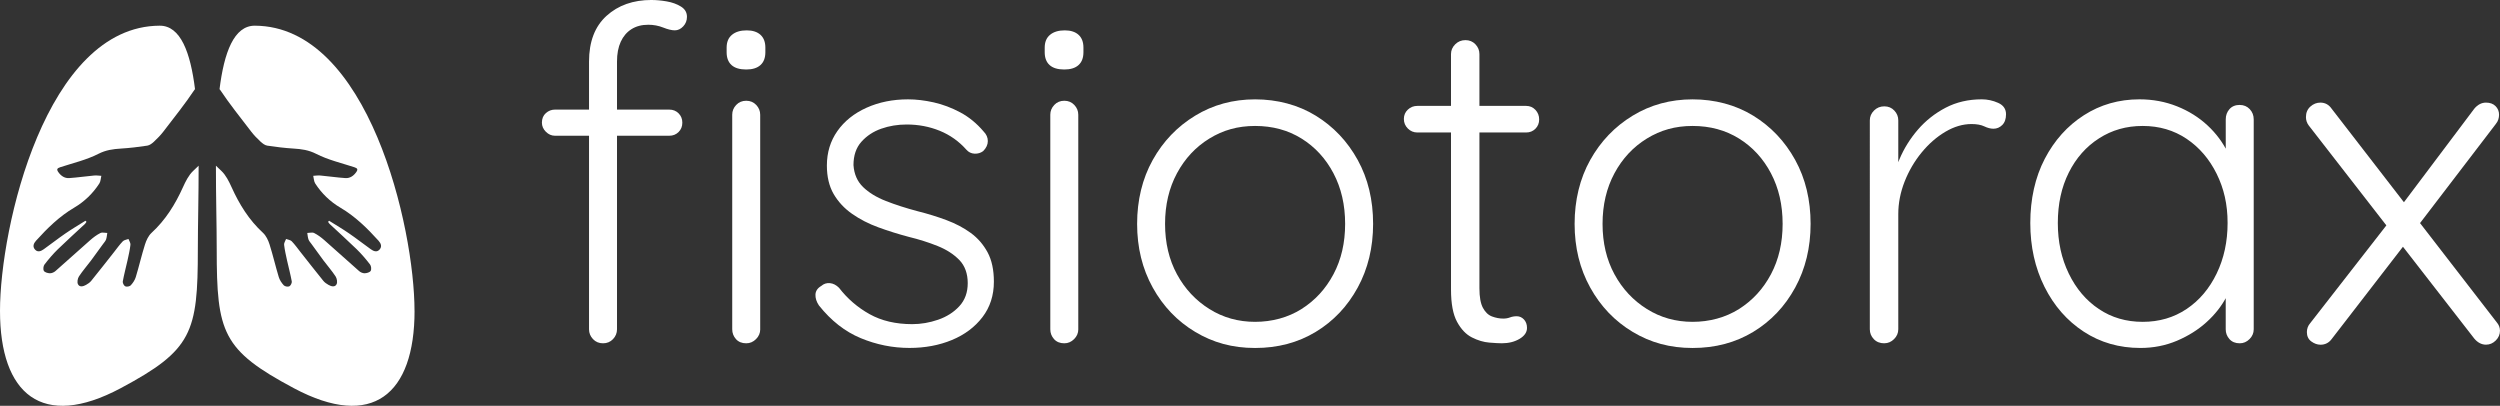
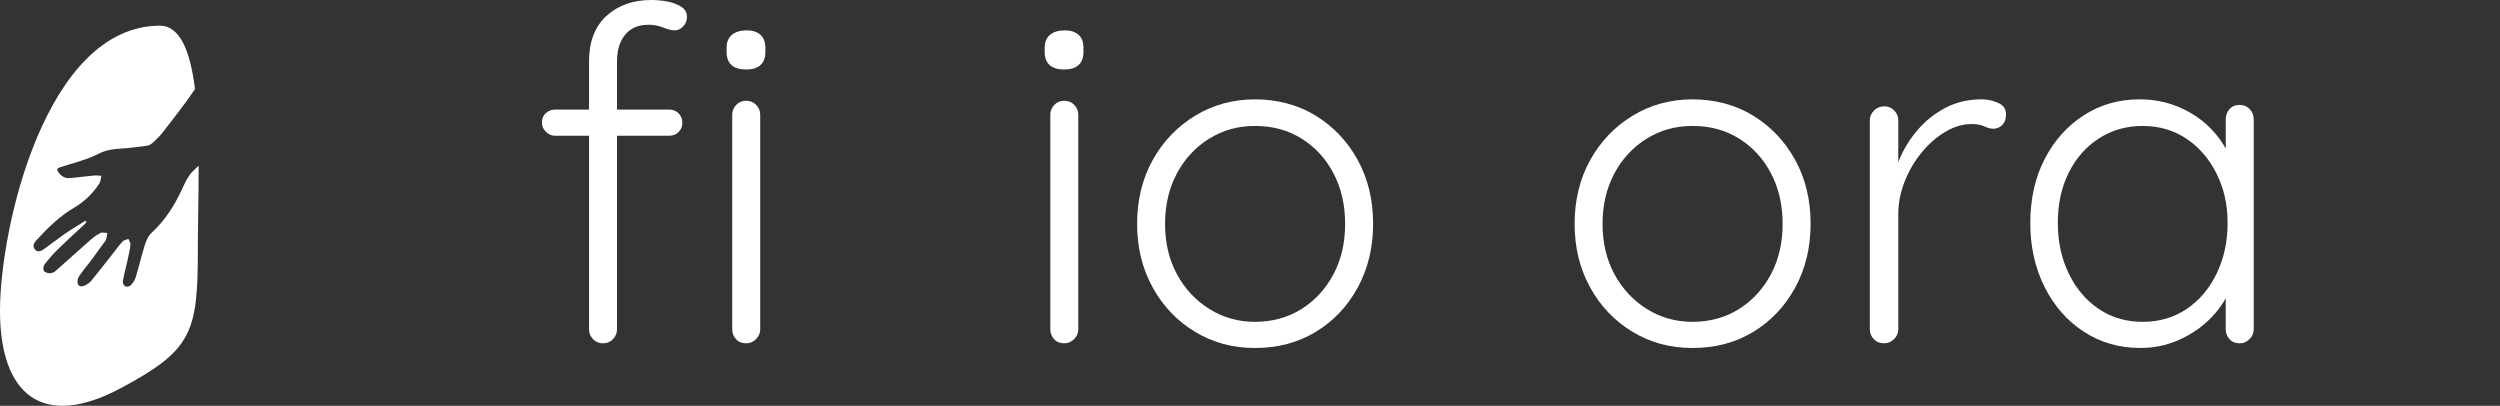
<svg xmlns="http://www.w3.org/2000/svg" id="uuid-7e16217d-3cf7-44b7-b5ce-3ddd650d5fa6" data-name="Capa 2" viewBox="0 0 983.1 159.58">
  <rect x="0" y="0" width="983.1" height="159.58" fill="#333333" stroke="none" />
  <defs>
    <style>      .uuid-056e805d-18e4-4ad5-92f6-42bb93d53192 {        fill: #fff;      }    </style>
  </defs>
  <g id="uuid-0e127c13-327a-4e4b-a4df-a91e7d8be89d" data-name="Capa 1">
    <g>
      <g>
        <path class="uuid-056e805d-18e4-4ad5-92f6-42bb93d53192" d="m263.18,43.1c1.47,0,2.69.49,3.67,1.47.98.98,1.47,2.2,1.47,3.67s-.49,2.69-1.47,3.67-2.2,1.47-3.67,1.47h-44.94c-1.35,0-2.54-.52-3.58-1.56-1.04-1.04-1.56-2.23-1.56-3.58,0-1.59.52-2.84,1.56-3.76,1.04-.92,2.23-1.38,3.58-1.38h44.94Zm-6.97-43.1c1.83,0,3.82.18,5.96.55,2.14.37,4,1.04,5.59,2.02,1.59.98,2.38,2.32,2.38,4.04,0,1.47-.49,2.72-1.47,3.76-.98,1.04-2.08,1.56-3.3,1.56s-2.75-.37-4.58-1.1c-1.83-.73-3.79-1.1-5.87-1.1-2.57,0-4.77.58-6.6,1.74-1.83,1.16-3.24,2.81-4.22,4.95-.98,2.14-1.47,4.74-1.47,7.8v105.28c0,1.47-.52,2.75-1.56,3.85-1.04,1.1-2.36,1.65-3.94,1.65s-2.91-.55-3.94-1.65c-1.04-1.1-1.56-2.38-1.56-3.85V24.21c0-7.82,2.29-13.82,6.88-17.98,4.59-4.16,10.48-6.24,17.7-6.24Zm37.24,27.33c-2.57,0-4.49-.58-5.78-1.74-1.28-1.16-1.93-2.84-1.93-5.04v-1.83c0-2.2.7-3.88,2.11-5.04,1.4-1.16,3.33-1.74,5.78-1.74,2.32,0,4.13.58,5.41,1.74,1.28,1.16,1.93,2.84,1.93,5.04v1.83c0,2.2-.64,3.88-1.93,5.04-1.28,1.16-3.15,1.74-5.59,1.74Zm5.5,102.17c0,1.47-.55,2.75-1.65,3.85s-2.38,1.65-3.85,1.65c-1.71,0-3.06-.55-4.04-1.65-.98-1.1-1.47-2.38-1.47-3.85V45.12c0-1.47.52-2.75,1.56-3.85,1.04-1.1,2.35-1.65,3.94-1.65s2.9.55,3.94,1.65c1.04,1.1,1.56,2.38,1.56,3.85v84.37Z" />
-         <path class="uuid-056e805d-18e4-4ad5-92f6-42bb93d53192" d="m322.05,120.14c-.98-1.47-1.44-2.9-1.38-4.31.06-1.4.83-2.54,2.29-3.39.98-.85,2.11-1.22,3.39-1.1,1.28.12,2.48.73,3.58,1.83,3.3,4.28,7.31,7.74,12.01,10.36,4.71,2.63,10.3,3.94,16.78,3.94,3.42,0,6.82-.58,10.18-1.74,3.36-1.16,6.15-2.93,8.35-5.32,2.2-2.38,3.3-5.41,3.3-9.08s-1.1-6.82-3.3-9.08c-2.2-2.26-5.04-4.1-8.53-5.5-3.49-1.4-7.25-2.6-11.28-3.58-4.16-1.1-8.16-2.35-12.01-3.76-3.85-1.4-7.31-3.18-10.36-5.32-3.06-2.14-5.47-4.74-7.25-7.79-1.77-3.06-2.66-6.79-2.66-11.19,0-5.14,1.38-9.66,4.13-13.57,2.75-3.91,6.57-6.97,11.46-9.17,4.89-2.2,10.33-3.3,16.33-3.3,3.18,0,6.54.4,10.09,1.19,3.54.8,7.03,2.11,10.46,3.94,3.42,1.83,6.48,4.34,9.17,7.52,1.1,1.1,1.65,2.36,1.65,3.76s-.61,2.72-1.83,3.94c-.98.73-2.11,1.07-3.39,1.01-1.28-.06-2.36-.58-3.21-1.56-2.93-3.3-6.42-5.78-10.46-7.43-4.04-1.65-8.38-2.48-13.02-2.48-3.55,0-6.88.55-10,1.65s-5.72,2.81-7.8,5.14c-2.08,2.32-3.12,5.38-3.12,9.17.24,3.55,1.5,6.42,3.76,8.62,2.26,2.2,5.26,4.04,8.99,5.5,3.73,1.47,7.92,2.81,12.56,4.04,3.91.98,7.67,2.14,11.28,3.49,3.61,1.35,6.79,3.03,9.54,5.04s4.95,4.56,6.6,7.61c1.65,3.06,2.48,6.91,2.48,11.55,0,5.38-1.5,10.03-4.49,13.94-3,3.92-7,6.91-12.01,8.99-5.02,2.08-10.58,3.12-16.69,3.12-6.6,0-12.99-1.28-19.17-3.85-6.18-2.57-11.65-6.85-16.42-12.84Z" />
        <path class="uuid-056e805d-18e4-4ad5-92f6-42bb93d53192" d="m418.53,27.33c-2.57,0-4.49-.58-5.78-1.74-1.28-1.16-1.93-2.84-1.93-5.04v-1.83c0-2.2.7-3.88,2.11-5.04,1.4-1.16,3.33-1.74,5.78-1.74,2.32,0,4.13.58,5.41,1.74,1.28,1.16,1.93,2.84,1.93,5.04v1.83c0,2.2-.64,3.88-1.93,5.04-1.28,1.16-3.15,1.74-5.59,1.74Zm5.5,102.17c0,1.47-.55,2.75-1.65,3.85s-2.38,1.65-3.85,1.65c-1.71,0-3.06-.55-4.04-1.65-.98-1.1-1.47-2.38-1.47-3.85V45.12c0-1.47.52-2.75,1.56-3.85,1.04-1.1,2.35-1.65,3.94-1.65s2.9.55,3.94,1.65c1.04,1.1,1.56,2.38,1.56,3.85v84.37Z" />
        <path class="uuid-056e805d-18e4-4ad5-92f6-42bb93d53192" d="m539.96,88.04c0,9.29-2.02,17.64-6.05,25.04-4.04,7.4-9.54,13.21-16.51,17.43s-14.92,6.33-23.84,6.33-16.54-2.11-23.57-6.33c-7.03-4.22-12.6-10.03-16.69-17.43-4.1-7.4-6.14-15.74-6.14-25.04s2.05-17.79,6.14-25.13c4.09-7.34,9.66-13.14,16.69-17.42,7.03-4.28,14.89-6.42,23.57-6.42s16.88,2.14,23.84,6.42c6.97,4.28,12.47,10.09,16.51,17.42,4.04,7.34,6.05,15.71,6.05,25.13Zm-11,0c0-7.46-1.53-14.09-4.59-19.9-3.06-5.81-7.25-10.36-12.56-13.66-5.32-3.3-11.4-4.95-18.25-4.95s-12.6,1.65-17.98,4.95c-5.38,3.3-9.63,7.86-12.75,13.66-3.12,5.81-4.68,12.44-4.68,19.9s1.56,14.06,4.68,19.81c3.12,5.75,7.37,10.3,12.75,13.67,5.38,3.37,11.37,5.04,17.98,5.04s12.93-1.68,18.25-5.04c5.32-3.36,9.51-7.92,12.56-13.67,3.06-5.75,4.59-12.35,4.59-19.81Z" />
-         <path class="uuid-056e805d-18e4-4ad5-92f6-42bb93d53192" d="m557.38,41.64h42.74c1.47,0,2.69.52,3.67,1.56.98,1.04,1.47,2.29,1.47,3.76s-.49,2.69-1.47,3.67c-.98.98-2.2,1.47-3.67,1.47h-42.74c-1.47,0-2.72-.52-3.76-1.56-1.04-1.04-1.56-2.29-1.56-3.76s.52-2.69,1.56-3.67c1.04-.98,2.29-1.47,3.76-1.47Zm18.89-25.86c1.59,0,2.9.55,3.94,1.65,1.04,1.1,1.56,2.38,1.56,3.85v92.08c0,3.42.46,5.99,1.38,7.7.92,1.71,2.11,2.84,3.58,3.39,1.47.55,2.94.83,4.4.83.98,0,1.86-.15,2.66-.46.79-.3,1.68-.46,2.66-.46,1.1,0,2.05.43,2.84,1.28.79.86,1.19,1.96,1.19,3.3,0,1.71-.98,3.15-2.93,4.31-1.96,1.16-4.28,1.74-6.97,1.74-1.1,0-2.75-.09-4.95-.27-2.2-.18-4.47-.85-6.79-2.02-2.32-1.16-4.28-3.21-5.87-6.14-1.59-2.93-2.38-7.15-2.38-12.66V21.28c0-1.47.55-2.75,1.65-3.85s2.45-1.65,4.04-1.65Z" />
        <path class="uuid-056e805d-18e4-4ad5-92f6-42bb93d53192" d="m712,88.04c0,9.29-2.02,17.64-6.05,25.04-4.04,7.4-9.54,13.21-16.51,17.43-6.97,4.22-14.92,6.33-23.84,6.33s-16.54-2.11-23.57-6.33c-7.03-4.22-12.6-10.03-16.69-17.43-4.1-7.4-6.14-15.74-6.14-25.04s2.05-17.79,6.14-25.13c4.1-7.34,9.66-13.14,16.69-17.42,7.03-4.28,14.89-6.42,23.57-6.42s16.87,2.14,23.84,6.42c6.97,4.28,12.47,10.09,16.51,17.42,4.04,7.34,6.05,15.71,6.05,25.13Zm-11,0c0-7.46-1.53-14.09-4.59-19.9-3.06-5.81-7.25-10.36-12.56-13.66-5.32-3.3-11.4-4.95-18.25-4.95s-12.6,1.65-17.98,4.95c-5.38,3.3-9.63,7.86-12.75,13.66-3.12,5.81-4.68,12.44-4.68,19.9s1.56,14.06,4.68,19.81c3.12,5.75,7.37,10.3,12.75,13.67,5.38,3.37,11.37,5.04,17.98,5.04s12.93-1.68,18.25-5.04c5.32-3.36,9.51-7.92,12.56-13.67,3.05-5.75,4.59-12.35,4.59-19.81Z" />
        <path class="uuid-056e805d-18e4-4ad5-92f6-42bb93d53192" d="m740.98,135c-1.71,0-3.09-.55-4.13-1.65-1.04-1.1-1.56-2.38-1.56-3.85V47.32c0-1.47.55-2.75,1.65-3.85s2.44-1.65,4.04-1.65,2.9.55,3.94,1.65c1.04,1.1,1.56,2.38,1.56,3.85v27.51l-2.75.55c.37-4.28,1.44-8.53,3.21-12.75,1.77-4.22,4.19-8.1,7.25-11.65,3.06-3.54,6.7-6.42,10.91-8.62s8.96-3.3,14.21-3.3c2.2,0,4.34.46,6.42,1.38,2.08.92,3.12,2.42,3.12,4.49,0,1.83-.49,3.24-1.47,4.22s-2.14,1.47-3.48,1.47c-1.1,0-2.29-.3-3.58-.92-1.28-.61-2.97-.92-5.04-.92-3.42,0-6.85,1.01-10.27,3.03-3.42,2.02-6.54,4.74-9.35,8.16-2.81,3.42-5.04,7.25-6.7,11.46-1.65,4.22-2.48,8.47-2.48,12.75v45.31c0,1.47-.55,2.75-1.65,3.85s-2.38,1.65-3.85,1.65Z" />
        <path class="uuid-056e805d-18e4-4ad5-92f6-42bb93d53192" d="m880.75,41.27c1.59,0,2.9.55,3.94,1.65,1.04,1.1,1.56,2.45,1.56,4.04v82.54c0,1.47-.55,2.75-1.65,3.85s-2.38,1.65-3.85,1.65c-1.71,0-3.06-.55-4.04-1.65-.98-1.1-1.47-2.38-1.47-3.85v-21.83l3.12-1.28c0,3.3-.95,6.76-2.84,10.36-1.9,3.61-4.49,6.91-7.79,9.9-3.3,3-7.19,5.44-11.65,7.34-4.47,1.89-9.26,2.84-14.4,2.84-8.32,0-15.75-2.14-22.29-6.42-6.54-4.28-11.68-10.15-15.41-17.61-3.73-7.46-5.59-15.83-5.59-25.13s1.89-17.94,5.69-25.22c3.79-7.27,8.92-12.99,15.41-17.15,6.48-4.16,13.76-6.24,21.83-6.24,5.26,0,10.18.92,14.77,2.75,4.59,1.83,8.59,4.34,12.01,7.52,3.42,3.18,6.11,6.82,8.07,10.91,1.95,4.1,2.93,8.35,2.93,12.75l-3.85-2.75v-23.29c0-1.59.49-2.93,1.47-4.04.98-1.1,2.32-1.65,4.04-1.65Zm-38.15,85.29c6.48,0,12.23-1.68,17.24-5.04,5.01-3.36,8.96-8.01,11.83-13.94,2.87-5.93,4.31-12.56,4.31-19.9s-1.44-13.54-4.31-19.35c-2.88-5.81-6.82-10.39-11.83-13.76-5.02-3.36-10.76-5.04-17.24-5.04s-12.08,1.62-17.15,4.86c-5.08,3.24-9.05,7.74-11.92,13.48-2.88,5.75-4.31,12.35-4.31,19.81s1.44,13.97,4.31,19.9c2.87,5.93,6.81,10.58,11.83,13.94,5.01,3.37,10.76,5.04,17.24,5.04Z" />
-         <path class="uuid-056e805d-18e4-4ad5-92f6-42bb93d53192" d="m912.48,40.35c1.83,0,3.3.8,4.4,2.38l64.93,84.01c.85.98,1.28,2.08,1.28,3.3,0,1.47-.55,2.75-1.65,3.85s-2.38,1.65-3.85,1.65c-1.71,0-3.24-.79-4.59-2.38l-65.11-83.82c-.73-.98-1.1-2.08-1.1-3.3,0-1.71.58-3.09,1.74-4.13,1.16-1.04,2.48-1.56,3.94-1.56Zm0,95.2c-1.22,0-2.42-.43-3.58-1.28-1.16-.85-1.74-2.08-1.74-3.67,0-1.34.43-2.5,1.28-3.48l31-39.8,6.05,8.99-28.61,37.05c-1.1,1.47-2.57,2.2-4.4,2.2Zm65.11-95.2c1.59,0,2.84.46,3.76,1.38.92.92,1.38,2.05,1.38,3.39,0,.61-.09,1.22-.28,1.83-.18.61-.52,1.22-1.01,1.83l-31,40.54-5.87-8.8,28.43-37.79c1.34-1.59,2.87-2.38,4.59-2.38Z" />
      </g>
-       <path class="uuid-056e805d-18e4-4ad5-92f6-42bb93d53192" d="m163.02,122.23c0,32.77-16.51,46.94-47.45,30.43-28.16-15.02-30.35-21.87-30.35-54.65,0-9.66-.33-21.27-.31-32.85.71.68,1.43,1.37,2.14,2.04,1.78,1.68,2.98,4.12,4.02,6.41,3.04,6.74,6.84,12.89,12.35,17.95,1.23,1.13,2.06,2.92,2.58,4.56,1.34,4.23,2.33,8.57,3.62,12.82.36,1.19,1.13,2.34,1.98,3.26.42.45,1.6.66,2.16.4.53-.25,1.08-1.33.98-1.92-.5-2.76-1.24-5.48-1.85-8.22-.45-2.06-.93-4.13-1.17-6.22-.08-.72.5-1.51.78-2.27.75.29,1.7.38,2.21.9,1.27,1.32,2.34,2.83,3.48,4.28,2.99,3.78,5.95,7.58,8.98,11.32.53.65,1.29,1.15,2.03,1.57,1.1.62,2.52.99,3.16-.28.4-.78.13-2.26-.39-3.06-1.45-2.21-3.22-4.22-4.81-6.34-1.59-2.12-3.13-4.29-4.69-6.44-.41-.57-.93-1.11-1.16-1.75-.29-.81-.33-1.7-.48-2.56.92-.01,1.99-.34,2.72.03,1.43.72,2.75,1.71,3.96,2.77,4.6,4.04,9.12,8.16,13.72,12.2.56.49,1.46.87,2.18.85.83-.03,1.99-.35,2.35-.94.36-.59.22-1.91-.24-2.5-1.61-2.1-3.34-4.13-5.23-5.98-3.49-3.4-7.12-6.65-10.68-9.98-.24-.23-.4-.55-.6-.82.13-.15.26-.29.39-.44,2.64,1.66,5.33,3.24,7.9,5.01,2.9,1.99,5.66,4.17,8.53,6.21,1.05.75,2.33,1.3,3.39.15,1.09-1.17.59-2.45-.36-3.5-4.48-4.95-9.19-9.58-15.03-13.02-3.99-2.35-7.33-5.57-9.87-9.49-.54-.83-.54-2-.79-3.02.94-.05,1.89-.21,2.82-.12,3.28.3,6.55.79,9.83,1.01,1.78.12,3.22-.87,4.25-2.33.78-1.1.5-1.54-.75-1.95-5.03-1.64-10.3-2.86-14.96-5.24-3-1.53-5.81-1.9-8.93-2.09-3.45-.21-6.9-.63-10.33-1.15-.93-.14-1.88-.86-2.61-1.54-1.34-1.25-2.65-2.58-3.76-4.04-4.18-5.47-8.52-10.85-12.32-16.57l-.1.07c1.8-14.6,5.7-25.13,13.92-25.09,44.72.21,62.77,79.37,62.77,112.14Z" />
      <path class="uuid-056e805d-18e4-4ad5-92f6-42bb93d53192" d="m0,122.23c0,32.77,16.51,46.94,47.45,30.43,28.16-15.02,30.35-21.87,30.35-54.65,0-9.66.33-21.27.31-32.85-.71.68-1.43,1.37-2.14,2.04-1.78,1.68-2.98,4.12-4.02,6.41-3.04,6.74-6.84,12.89-12.35,17.95-1.23,1.13-2.06,2.92-2.58,4.56-1.34,4.23-2.33,8.57-3.62,12.82-.36,1.19-1.13,2.34-1.98,3.26-.42.45-1.6.66-2.16.4-.53-.25-1.08-1.33-.98-1.92.5-2.76,1.24-5.48,1.85-8.22.45-2.06.93-4.13,1.17-6.22.08-.72-.5-1.51-.78-2.27-.75.29-1.7.38-2.21.9-1.27,1.32-2.34,2.83-3.48,4.28-2.99,3.78-5.95,7.58-8.98,11.32-.53.65-1.29,1.15-2.03,1.57-1.1.62-2.52.99-3.16-.28-.4-.78-.13-2.26.39-3.06,1.45-2.21,3.22-4.22,4.81-6.34,1.59-2.12,3.13-4.29,4.69-6.44.41-.57.93-1.11,1.16-1.75.29-.81.33-1.7.48-2.56-.92-.01-1.99-.34-2.72.03-1.43.72-2.75,1.71-3.96,2.77-4.6,4.04-9.12,8.16-13.72,12.2-.56.49-1.46.87-2.18.85-.83-.03-1.99-.35-2.35-.94-.36-.59-.22-1.91.24-2.5,1.61-2.1,3.34-4.13,5.23-5.98,3.49-3.4,7.12-6.65,10.68-9.98.24-.23.4-.55.6-.82-.13-.15-.26-.29-.39-.44-2.64,1.66-5.33,3.24-7.9,5.01-2.9,1.99-5.66,4.17-8.53,6.21-1.05.75-2.33,1.3-3.39.15-1.09-1.17-.59-2.45.36-3.5,4.48-4.95,9.19-9.58,15.03-13.02,3.99-2.35,7.33-5.57,9.87-9.49.54-.83.54-2,.79-3.02-.94-.05-1.89-.21-2.82-.12-3.28.3-6.55.79-9.83,1.01-1.78.12-3.22-.87-4.25-2.33-.78-1.1-.5-1.54.75-1.95,5.03-1.64,10.3-2.86,14.96-5.24,3-1.53,5.81-1.9,8.93-2.09,3.45-.21,6.9-.63,10.33-1.15.93-.14,1.88-.86,2.61-1.54,1.34-1.25,2.65-2.58,3.76-4.04,4.18-5.47,8.52-10.85,12.32-16.57l.1.07c-1.8-14.6-5.7-25.13-13.92-25.09C18.05,10.3,0,89.46,0,122.23Z" />
    </g>
  </g>
</svg>